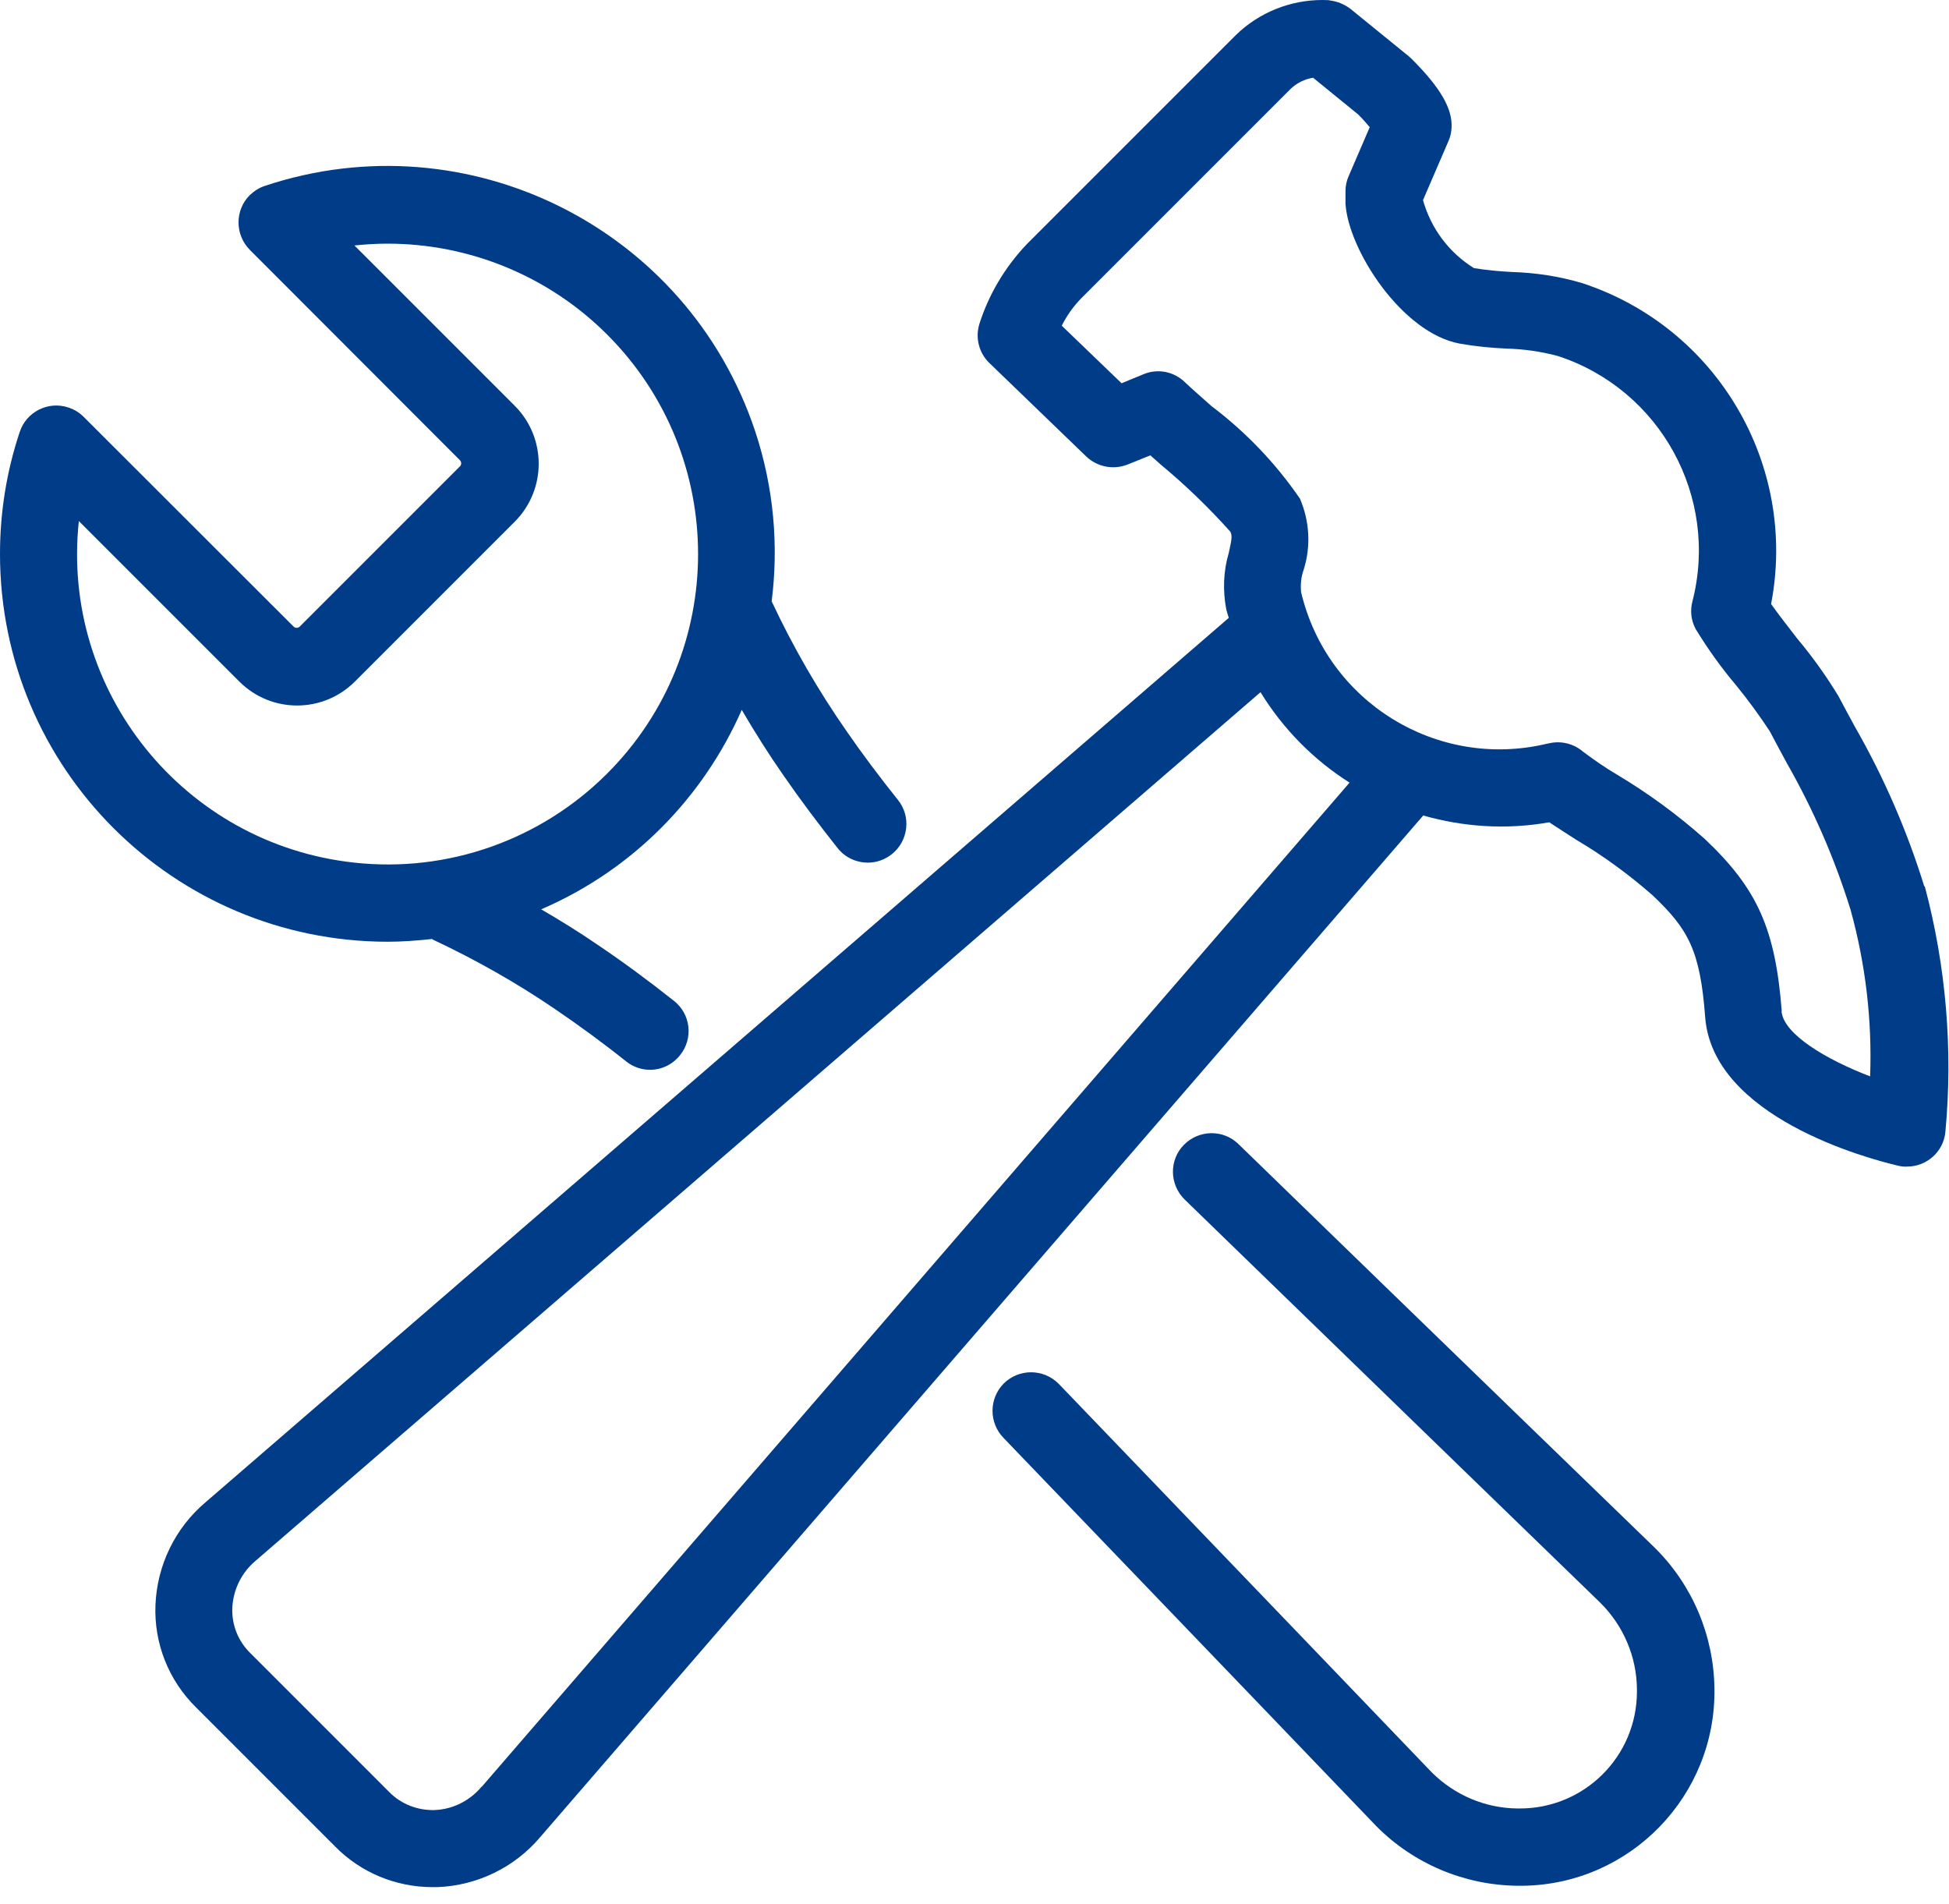
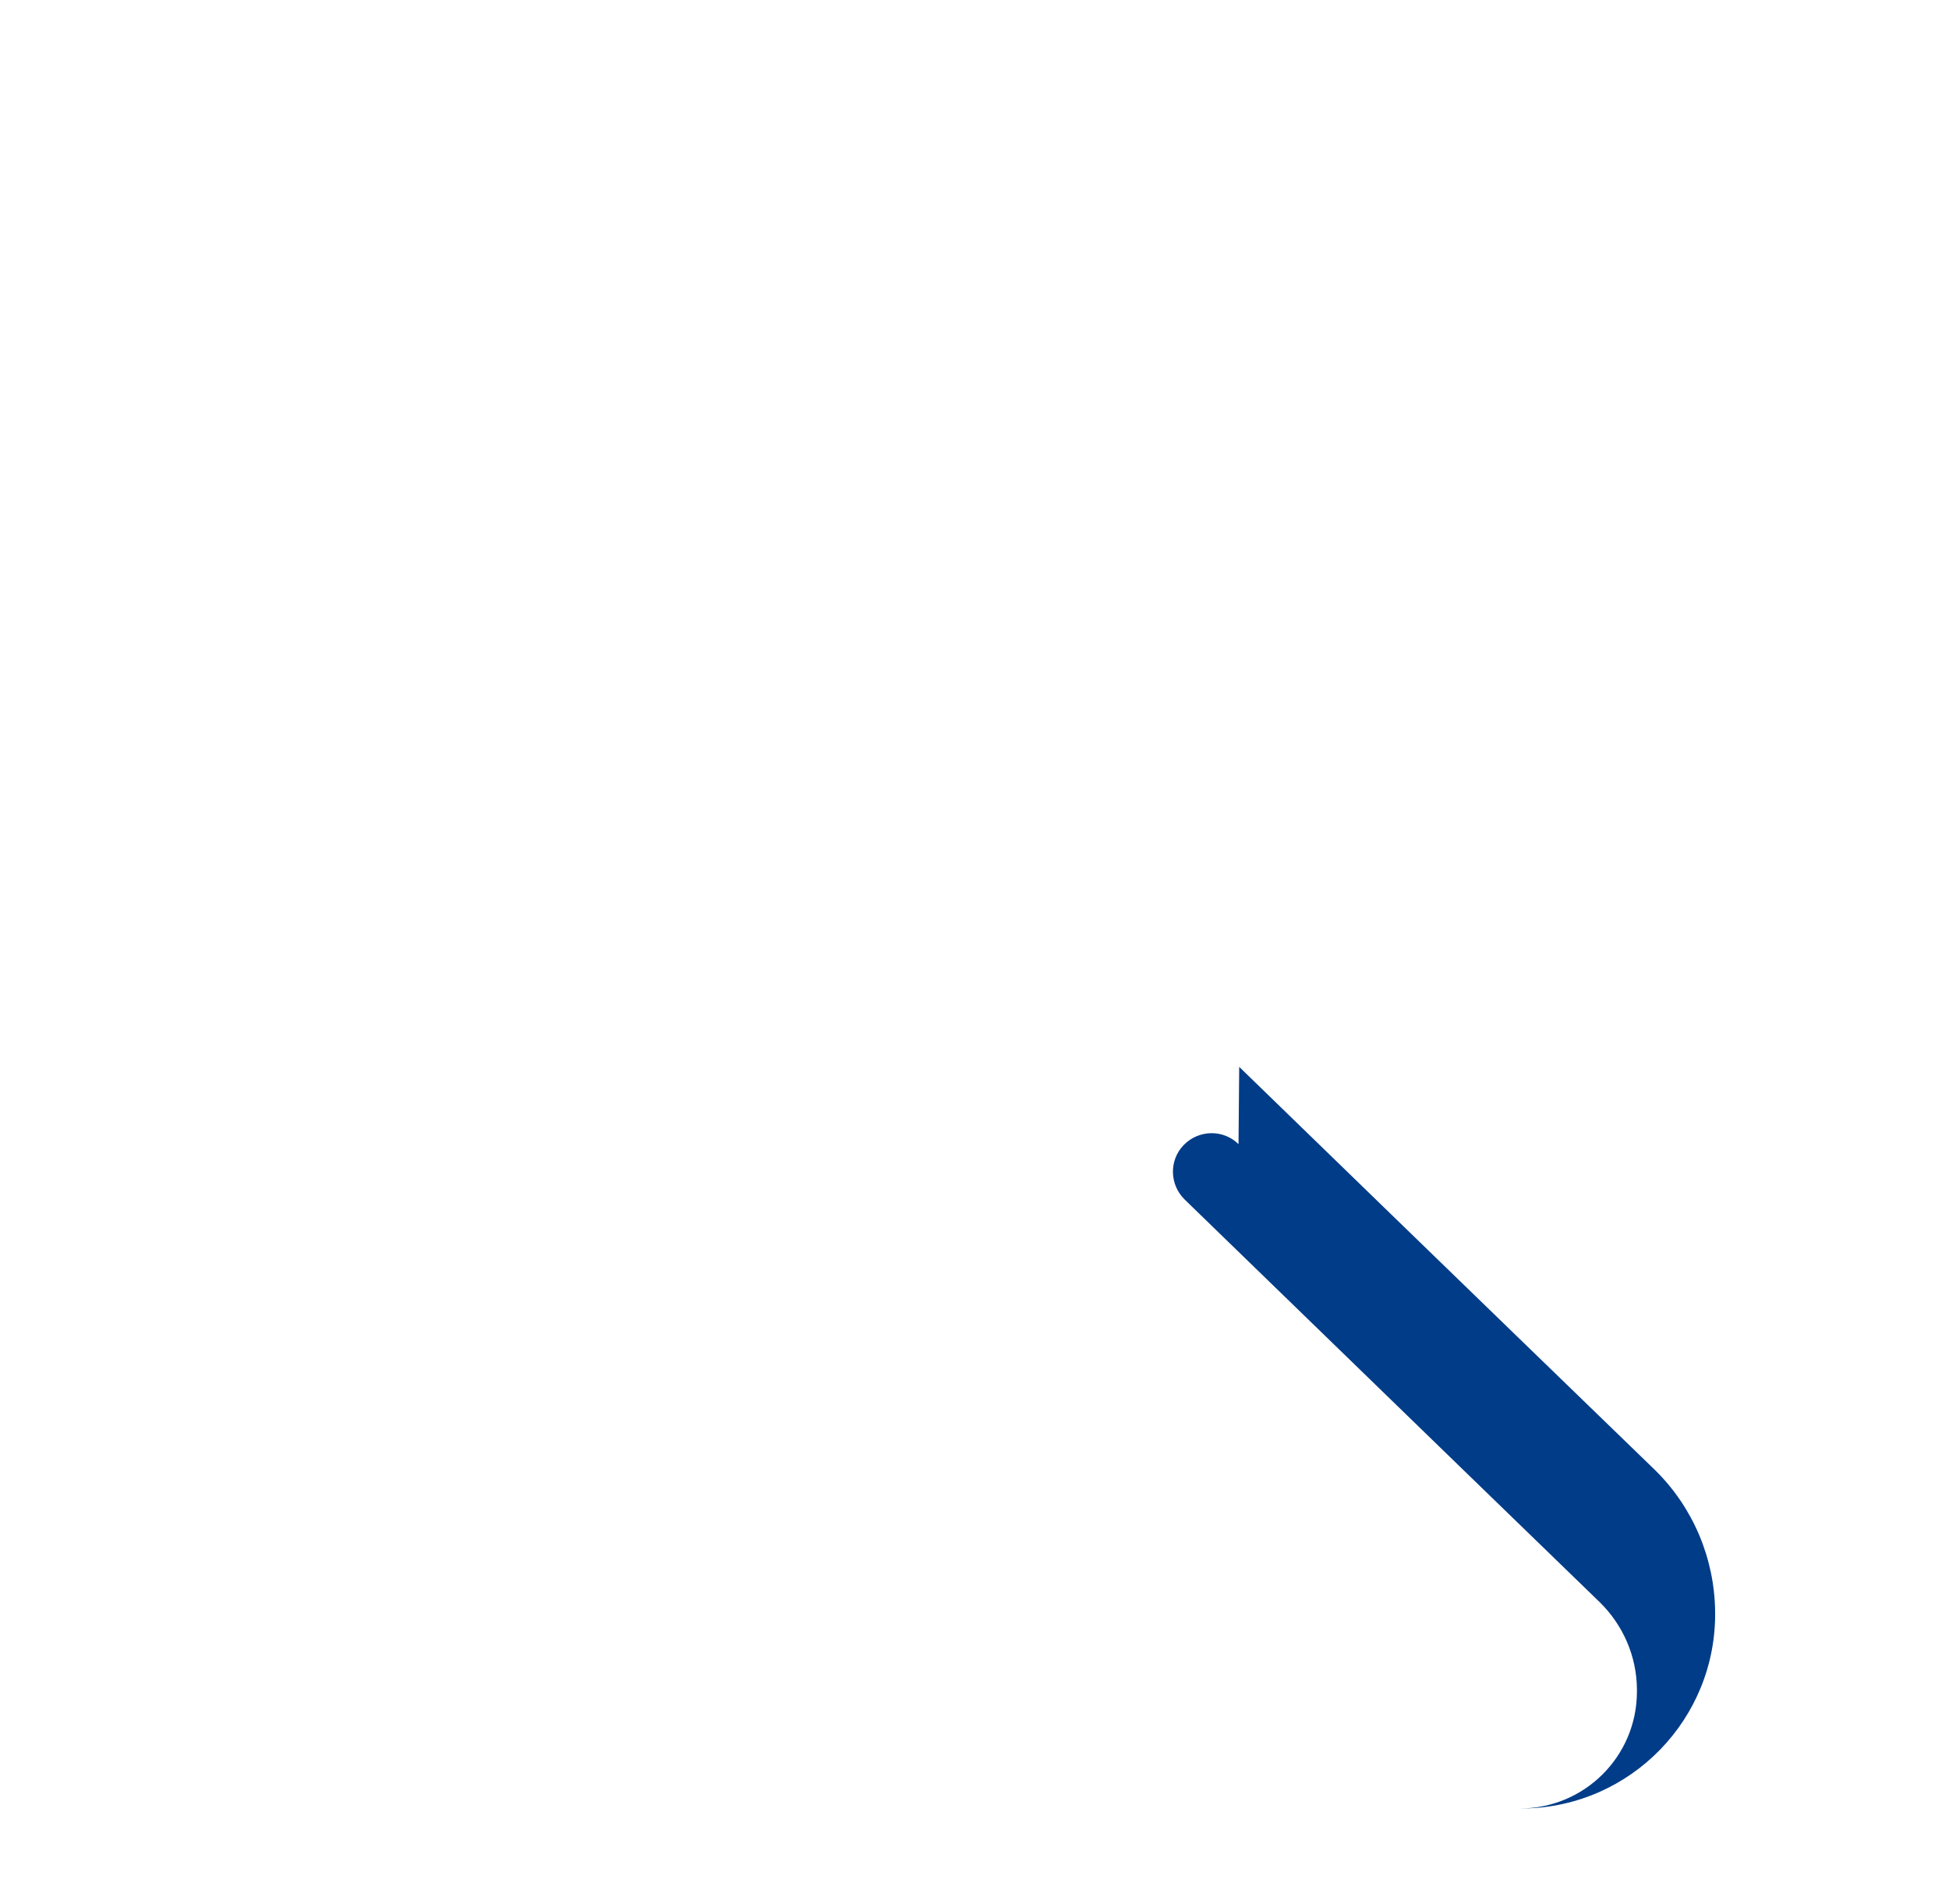
<svg xmlns="http://www.w3.org/2000/svg" viewBox="0 0 86 84">
  <style>path,polygon{ fill:#003c88; }</style>
-   <path d="M84.91,39.11c-.76-2.46-1.79-4.83-3.07-7.06-.23-.43-.47-.86-.72-1.34-.54-.89-1.15-1.74-1.82-2.54-.37-.48-.84-1.08-1.15-1.52,1.18-6.15-2.39-12.21-8.34-14.16-1.01-.3-2.06-.46-3.11-.49-.56-.03-1.11-.08-1.66-.17-1.1-.68-1.9-1.75-2.25-3l1.13-2.62c.08-.18.12-.38.13-.57.05-.84-.49-1.77-1.75-3.03-.04-.04-.09-.08-.13-.12l-2.57-2.09c-.27-.21-.59-.34-.92-.38C58.68.01,58.56,0,58.35,0c-1.42,0-2.79.55-3.81,1.54l-9.23,9.23c-.96,1.01-1.68,2.21-2.1,3.54-.18.61-.01,1.27.45,1.71l4.27,4.12c.48.46,1.19.6,1.81.36,0,0,.4-.16,1.02-.41l.46.41c1.1.91,2.12,1.9,3.07,2.96.09.18.06.35-.07.93-.24.81-.27,1.67-.11,2.5.03.12.07.24.11.37L9.07,66.28c-1.34,1.13-2.14,2.78-2.21,4.53-.07,1.69.58,3.33,1.79,4.52l6.14,6.14c1.13,1.15,2.68,1.79,4.29,1.79h0c.08,0,.15,0,.23,0,1.75-.07,3.4-.87,4.53-2.21l38.96-45.07c1.76.5,3.64.64,5.56.3.36.24.76.49,1.19.77,1.2.71,2.32,1.53,3.37,2.45,1.57,1.49,2.1,2.42,2.32,5.37.33,4.41,7.14,6.24,8.51,6.56.13.03.26.05.4.04h0c.87,0,1.61-.66,1.69-1.53.34-3.64.03-7.31-.91-10.84ZM21.25,78.83c-.52.62-1.27,1-2.08,1.03-.74.02-1.47-.26-1.99-.79l-6.14-6.14c-.53-.52-.82-1.24-.79-1.99.04-.81.41-1.56,1.03-2.08L55.62,30.54c1,1.63,2.35,2.99,3.93,3.99l-38.29,44.3ZM78.62,44.62c-.28-3.63-1.07-5.4-3.38-7.59-1.2-1.07-2.51-2.03-3.9-2.86-.51-.3-1-.64-1.48-1-.31-.27-.71-.42-1.12-.42-.14,0-.28.02-.41.05-.03,0-.07.02-.1.02-4.84,1.14-9.68-1.86-10.82-6.7-.03-.33,0-.66.11-.97.33-1.03.27-2.15-.16-3.15-1.07-1.56-2.39-2.94-3.9-4.08-.48-.43-.91-.8-1.18-1.06-.48-.47-1.2-.61-1.82-.35-.36.15-.69.28-.97.4l-2.64-2.54c.22-.44.51-.85.86-1.21l9.23-9.23c.28-.27.63-.44,1-.5l1.99,1.62c.23.23.39.42.51.56l-.93,2.16c-.09.2-.14.43-.14.65v.57c.13,2.04,2.49,5.7,5.04,6.17.68.12,1.37.19,2.06.22.77.02,1.54.13,2.28.33,4.51,1.48,7.11,6.21,5.93,10.82-.11.41-.06.85.14,1.22.53.87,1.13,1.71,1.79,2.49.53.65,1.02,1.32,1.48,2.02.26.5.51.95.75,1.4,1.17,2.05,2.12,4.23,2.82,6.49.66,2.39.95,4.87.86,7.34-1.93-.74-3.83-1.86-3.91-2.88Z" />
-   <path d="M19.05,41.42s.05.04.08.05c1.85.87,3.64,1.88,5.33,3.03,1.06.72,2.13,1.5,3.17,2.33.3.24.67.37,1.05.37h0c.52,0,1.01-.24,1.33-.65.59-.73.47-1.81-.27-2.39-1.12-.89-2.26-1.73-3.39-2.49-.8-.55-1.63-1.06-2.47-1.55,4.08-1.76,7.16-4.96,8.85-8.8.58.99,1.19,1.96,1.84,2.89.74,1.07,1.55,2.15,2.4,3.22.32.4.81.63,1.33.63h0c.39,0,.76-.14,1.06-.38.73-.59.85-1.66.26-2.39-.8-1-1.56-2.01-2.25-3.01-1.27-1.82-2.38-3.74-3.32-5.75.31-2.45.1-5.01-.73-7.51-2.99-8.96-12.67-13.8-21.63-10.82-.25.08-.48.23-.67.41-.66.66-.66,1.74,0,2.41l9.27,9.28c.08.08.08.21,0,.28l-7.06,7.06c-.08.08-.21.08-.28,0L3.69,18.39c-.19-.19-.42-.33-.67-.41-.89-.3-1.86.19-2.15,1.08C.29,20.79,0,22.61,0,24.44c0,9.45,7.65,17.1,17.1,17.11.65,0,1.3-.05,1.95-.12ZM3.48,22.99l7.08,7.08c1.41,1.41,3.69,1.41,5.1,0l7.06-7.06c1.4-1.41,1.4-3.69,0-5.1l-7.08-7.08c.49-.05.97-.08,1.46-.08,3.63,0,7.12,1.44,9.69,4.01,5.35,5.35,5.35,14.02,0,19.37-2.93,2.93-7.03,4.38-11.15,3.93-7.52-.81-12.97-7.56-12.16-15.08Z" />
-   <path d="M54.65,50.48c-.67-.66-1.75-.64-2.41.03s-.64,1.75.03,2.41c8.35,8.11,18.34,17.79,18.34,17.79,1.02,1.01,1.61,2.38,1.62,3.82,0,.04,0,.08,0,.12-.01,2.86-2.34,5.16-5.2,5.14h-.06c-1.43-.01-2.79-.59-3.8-1.6,0,0-8.65-9.02-16.42-17.1-.02-.02-.03-.03-.05-.05-.67-.66-1.74-.66-2.41,0-.66.67-.66,1.74,0,2.41,7.77,8.08,16.42,17.1,16.45,17.13,1.64,1.65,3.87,2.59,6.2,2.62h.11c.05,0,.11,0,.16,0,4.73-.07,8.51-3.97,8.44-8.7-.03-2.34-.97-4.57-2.64-6.22,0,0-10-9.68-18.36-17.8Z" />
+   <path d="M54.65,50.48c-.67-.66-1.75-.64-2.41.03s-.64,1.75.03,2.41c8.35,8.11,18.34,17.79,18.34,17.79,1.02,1.01,1.61,2.38,1.62,3.82,0,.04,0,.08,0,.12-.01,2.86-2.34,5.16-5.2,5.14h-.06h.11c.05,0,.11,0,.16,0,4.73-.07,8.51-3.97,8.44-8.7-.03-2.34-.97-4.57-2.64-6.22,0,0-10-9.68-18.36-17.8Z" />
</svg>